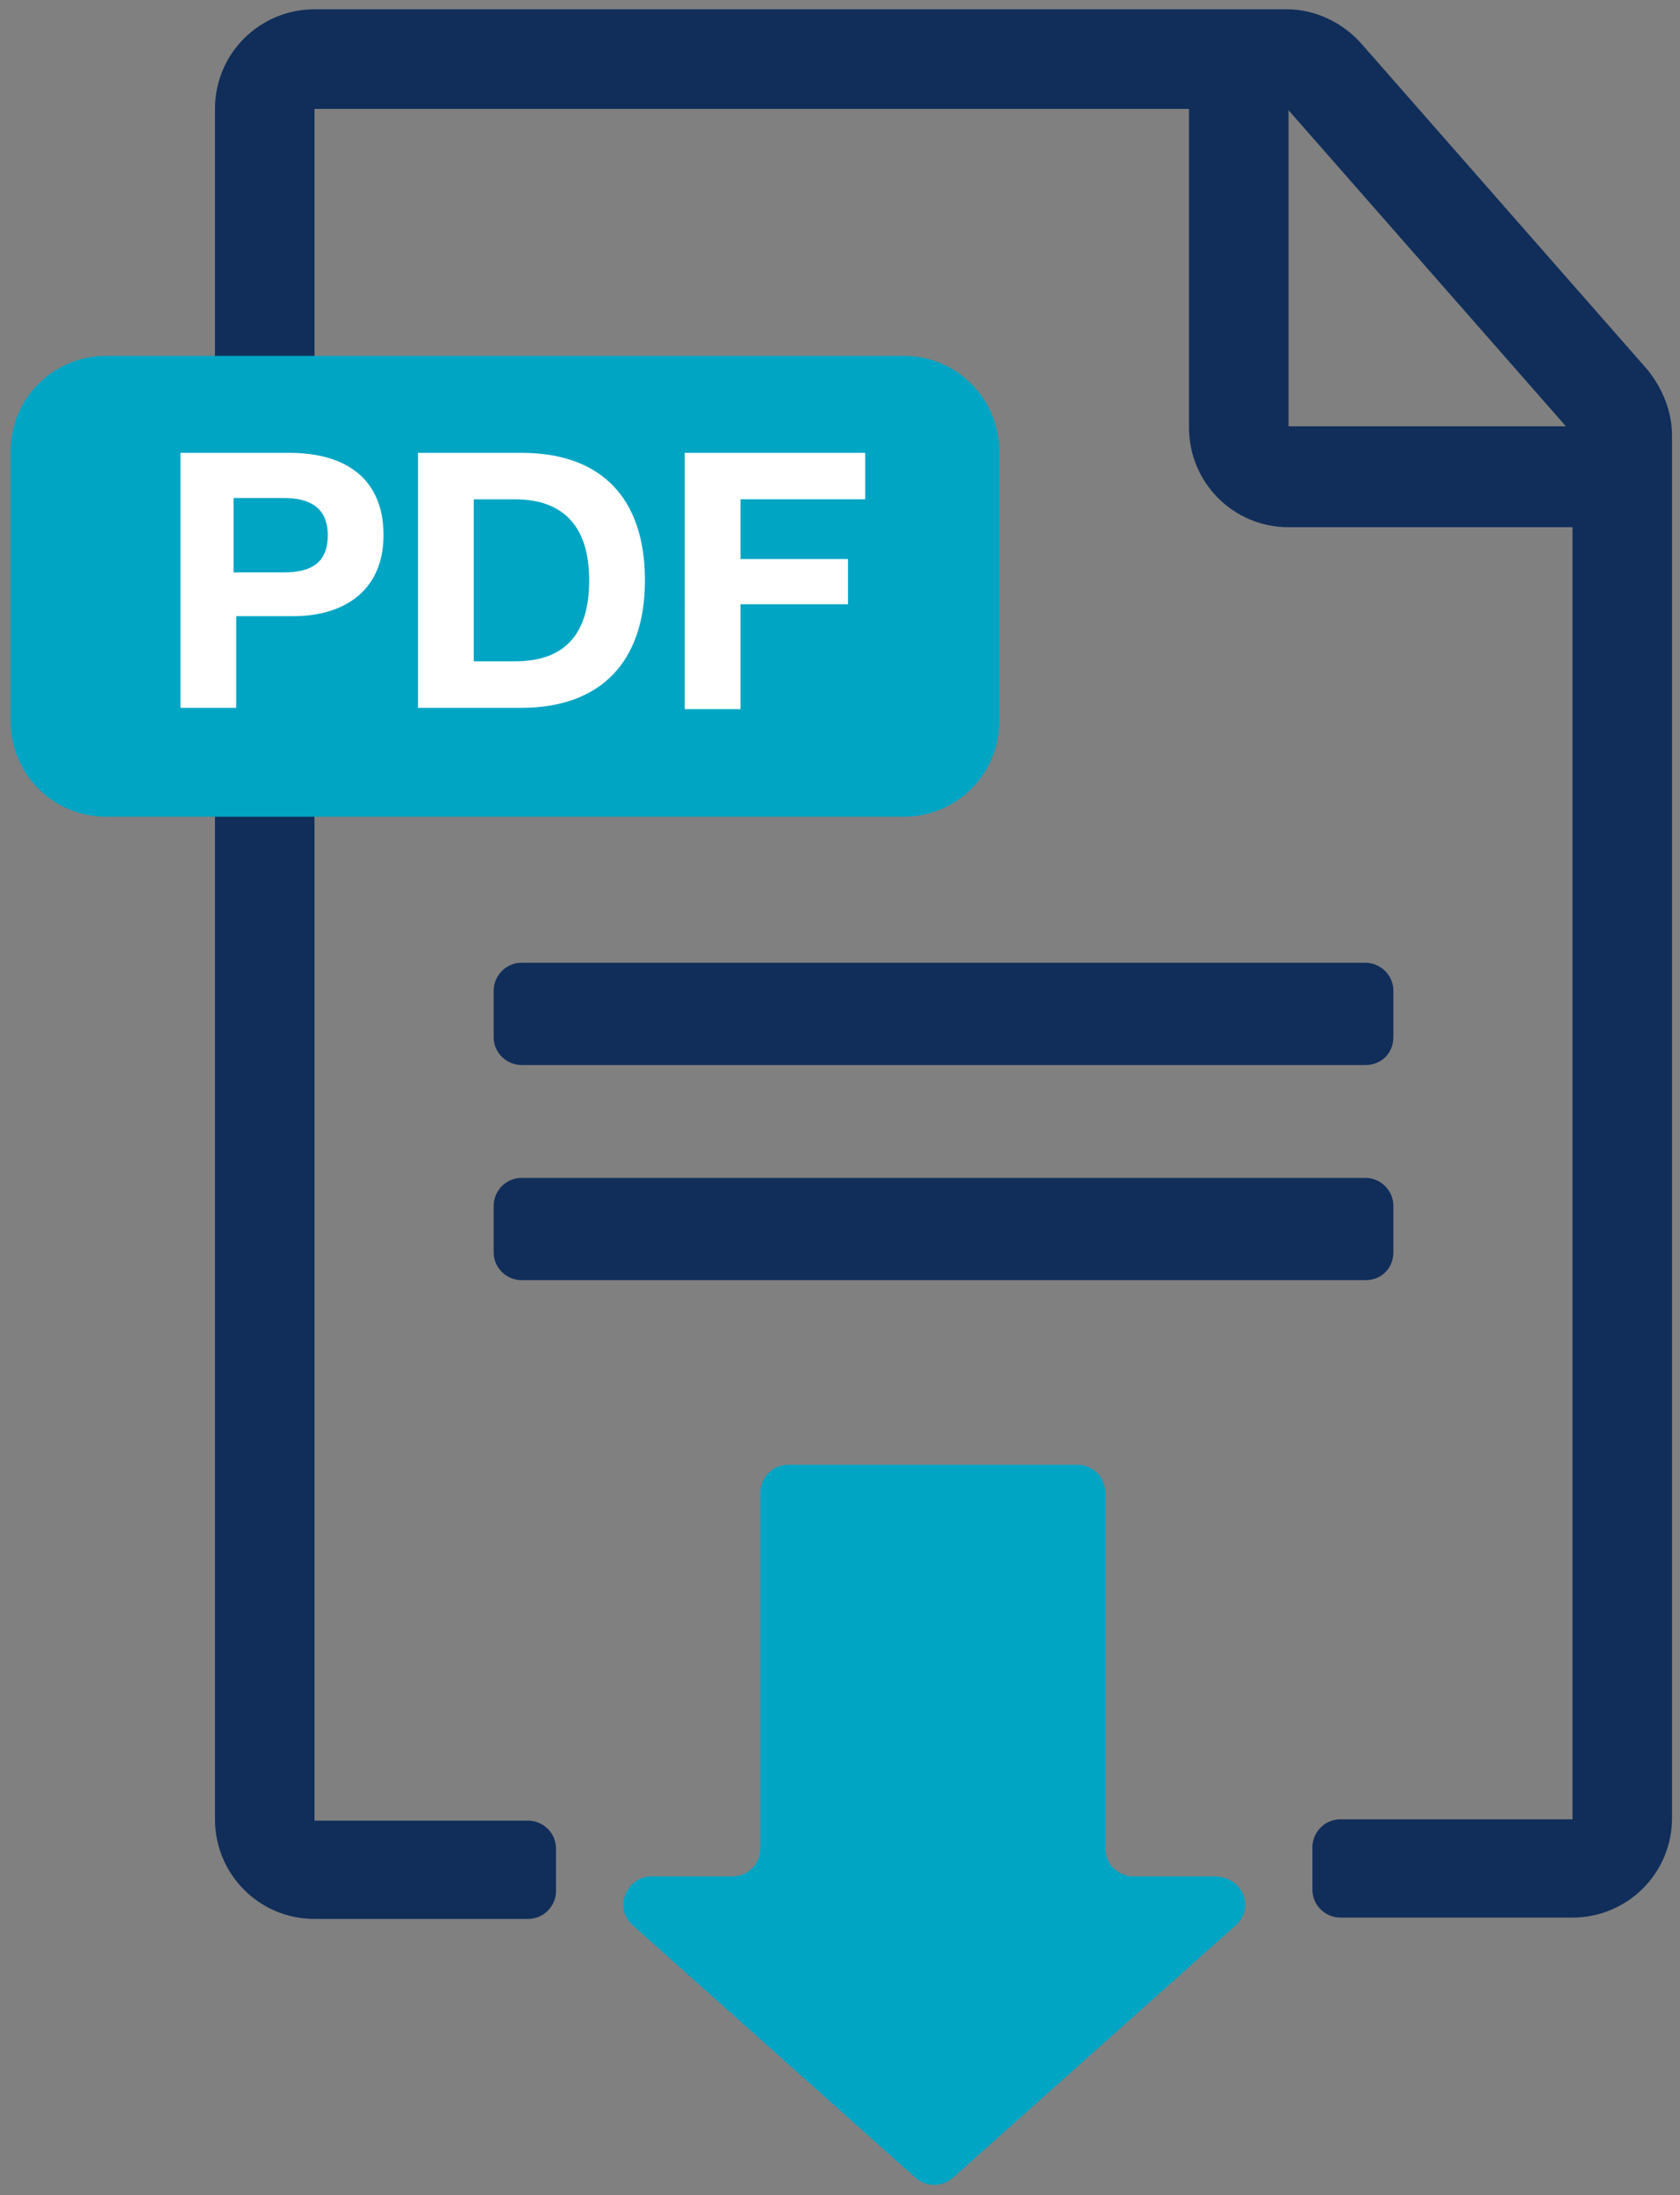
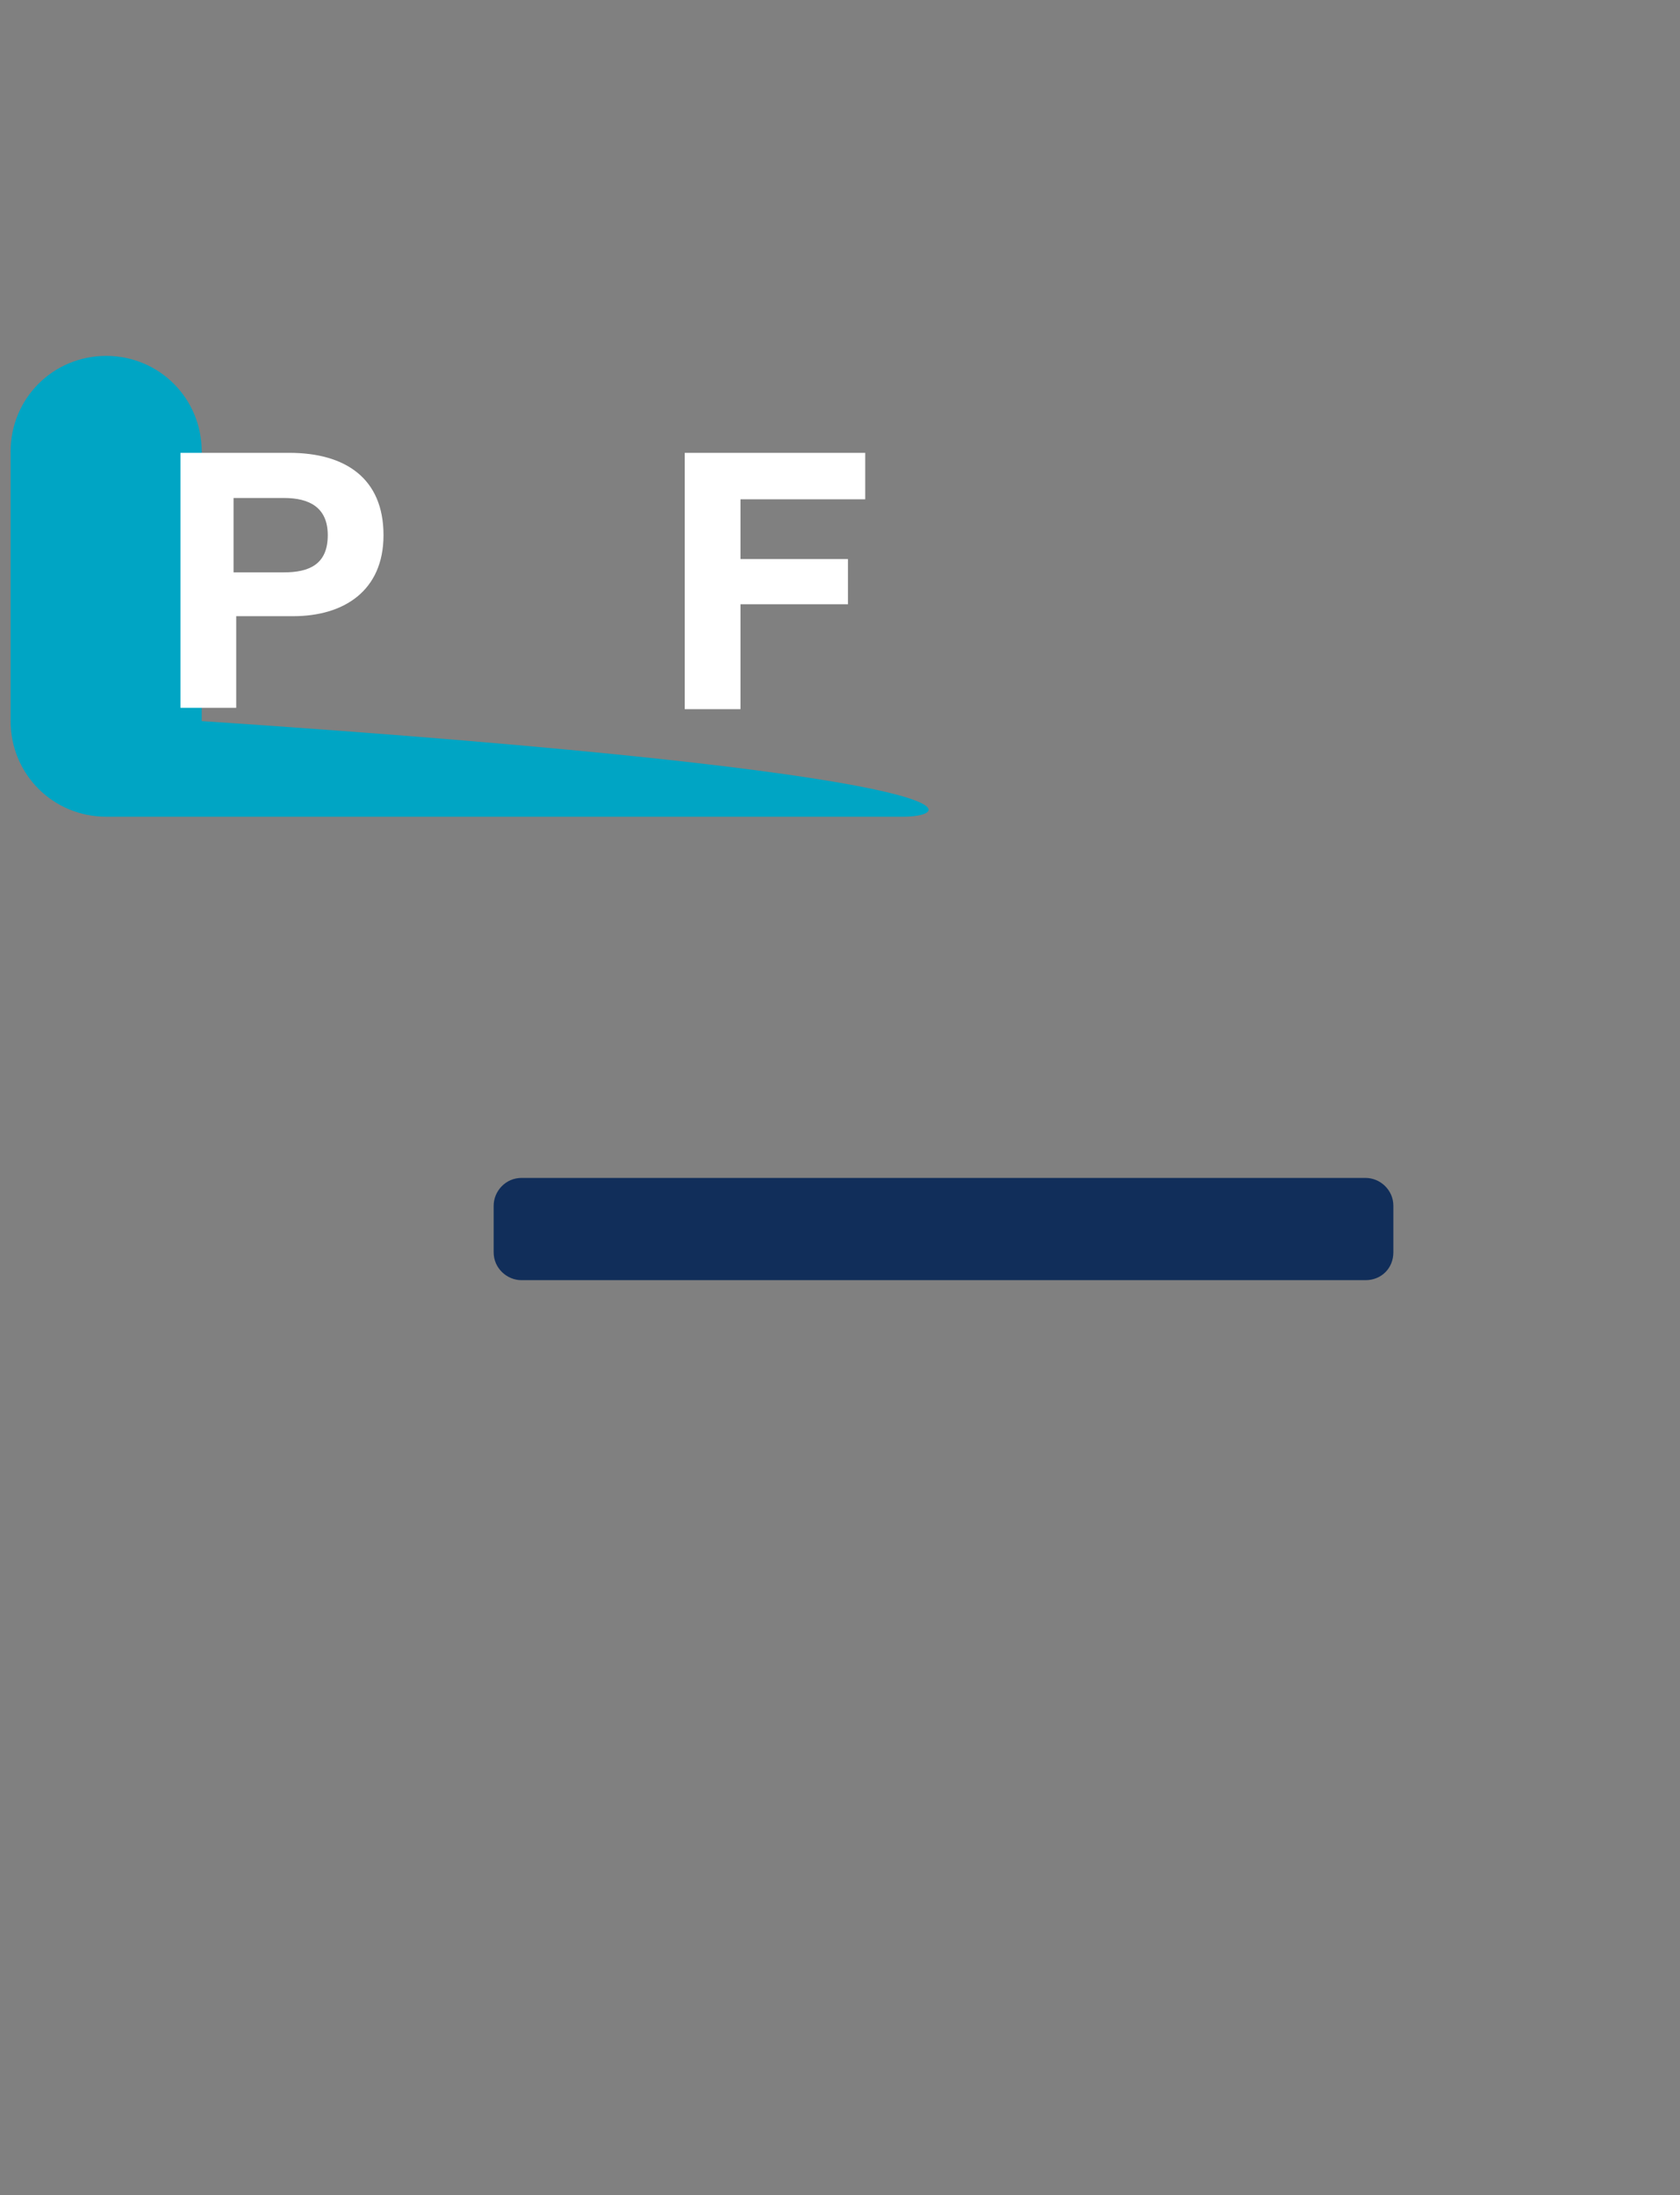
<svg xmlns="http://www.w3.org/2000/svg" version="1.1" id="Layer_1" x="0px" y="0px" viewBox="0 0 126.6 165.3" style="enable-background:new 0 0 126.6 165.3;" xml:space="preserve">
  <rect x="0" y="0" width="126.6" height="165.3" fill="#808080" stroke="none" />
  <style type="text/css">
	.st0{fill:#112E5A;}
	.st1{fill:#00A5C4;}
	.st2{fill:#FFFFFF;}
</style>
-   <path class="st0" d="M97,0.7H23.7c-4.1,0-7.5,3.3-7.5,7.5V137c0,4.1,3.3,7.5,7.5,7.5h16.1c1.2,0,2.1-1,2.1-2.1v-3.2  c0-1.2-1-2.1-2.1-2.1H23.7V8.2h65.9v24c0,4.1,3.3,7.5,7.5,7.5h21.4V137H101c-1.2,0-2.1,1-2.1,2.1v3.2c0,1.2,1,2.1,2.1,2.1h17.5  c4.1,0,7.5-3.3,7.5-7.5V32.8c0-1.8-0.7-3.5-1.8-4.9L102.6,3.3C101.2,1.7,99.1,0.7,97,0.7z M97.1,32.1V8.3L118,32.1H97.1z" />
-   <path class="st1" d="M68.1,61.5H8c-4,0-7.2-3.2-7.2-7.2V34c0-4,3.2-7.2,7.2-7.2h60.1c4,0,7.2,3.2,7.2,7.2v20.3  C75.3,58.3,72.1,61.5,68.1,61.5z" />
-   <path class="st1" d="M93.1,145l-21.3,19c-0.8,0.7-2,0.7-2.8,0l-21.3-19c-1.5-1.3-0.5-3.7,1.4-3.7h6.1c1.2,0,2.1-1,2.1-2.1v-26.8  c0-1.2,1-2.1,2.1-2.1h21.8c1.2,0,2.1,1,2.1,2.1v26.8c0,1.2,1,2.1,2.1,2.1h6.1C93.7,141.3,94.6,143.7,93.1,145z" />
-   <path class="st0" d="M102.9,80.2H39.3c-1.1,0-2.1-0.9-2.1-2.1v-3.5c0-1.1,0.9-2.1,2.1-2.1h63.6c1.1,0,2.1,0.9,2.1,2.1v3.5  C105,79.3,104.1,80.2,102.9,80.2z" />
+   <path class="st1" d="M68.1,61.5H8c-4,0-7.2-3.2-7.2-7.2V34c0-4,3.2-7.2,7.2-7.2c4,0,7.2,3.2,7.2,7.2v20.3  C75.3,58.3,72.1,61.5,68.1,61.5z" />
  <path class="st0" d="M102.9,96.4H39.3c-1.1,0-2.1-0.9-2.1-2.1v-3.5c0-1.1,0.9-2.1,2.1-2.1h63.6c1.1,0,2.1,0.9,2.1,2.1v3.5  C105,95.5,104.1,96.4,102.9,96.4z" />
  <path class="st2" d="M21.8,34.1c4.2,0,7.1,1.9,7.1,6.2c0,4.2-3,6.1-6.8,6.1h-4.3v6.9h-4.2V34.1H21.8z M17.6,43.1h3.8  c1.9,0,3.3-0.6,3.3-2.8c0-2.1-1.4-2.8-3.3-2.8h-3.8V43.1z" />
-   <path class="st2" d="M31.5,34.1h7.8c6,0,9.3,3.4,9.3,9.6c0,6.2-3.4,9.6-9.3,9.6h-7.8V34.1z M38.8,49.8c3.9,0,5.6-2.2,5.6-6.1  c0-3.9-1.8-6.1-5.6-6.1h-3.1v12.2H38.8z" />
  <path class="st2" d="M65.1,37.6h-9.3v4.5h8.1v3.4h-8.1v7.9h-4.2V34.1h13.6V37.6z" />
</svg>